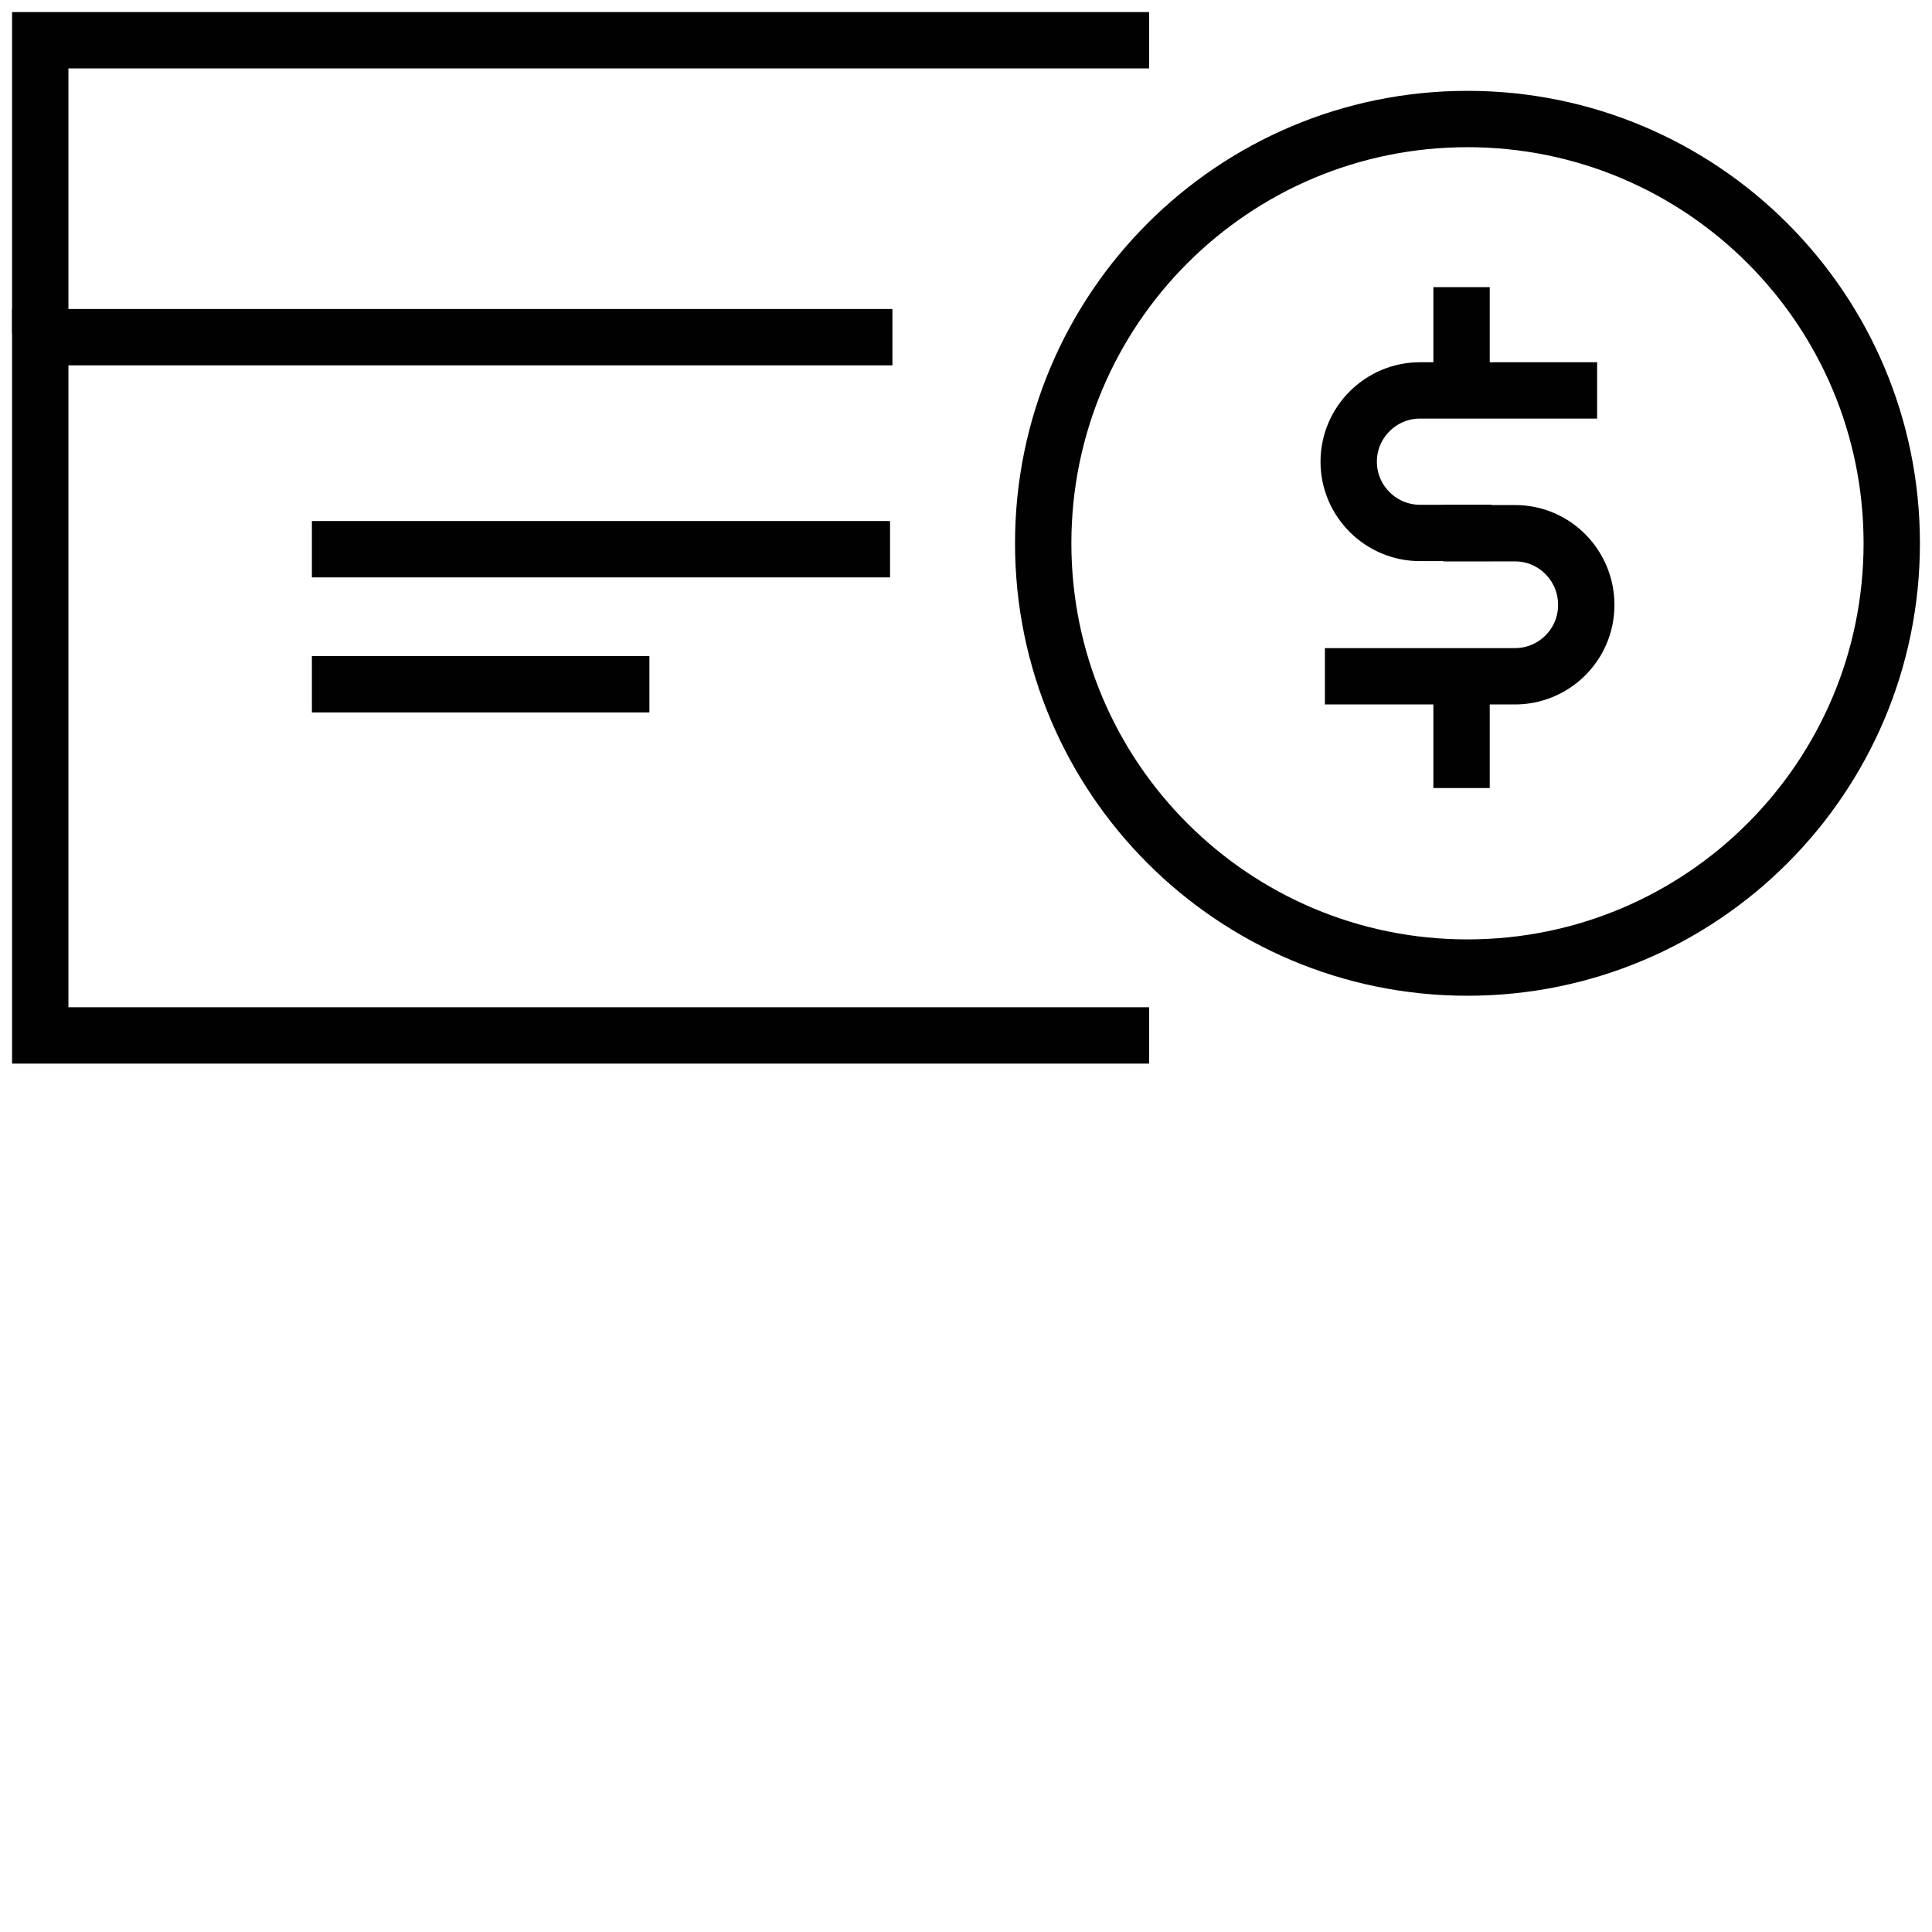
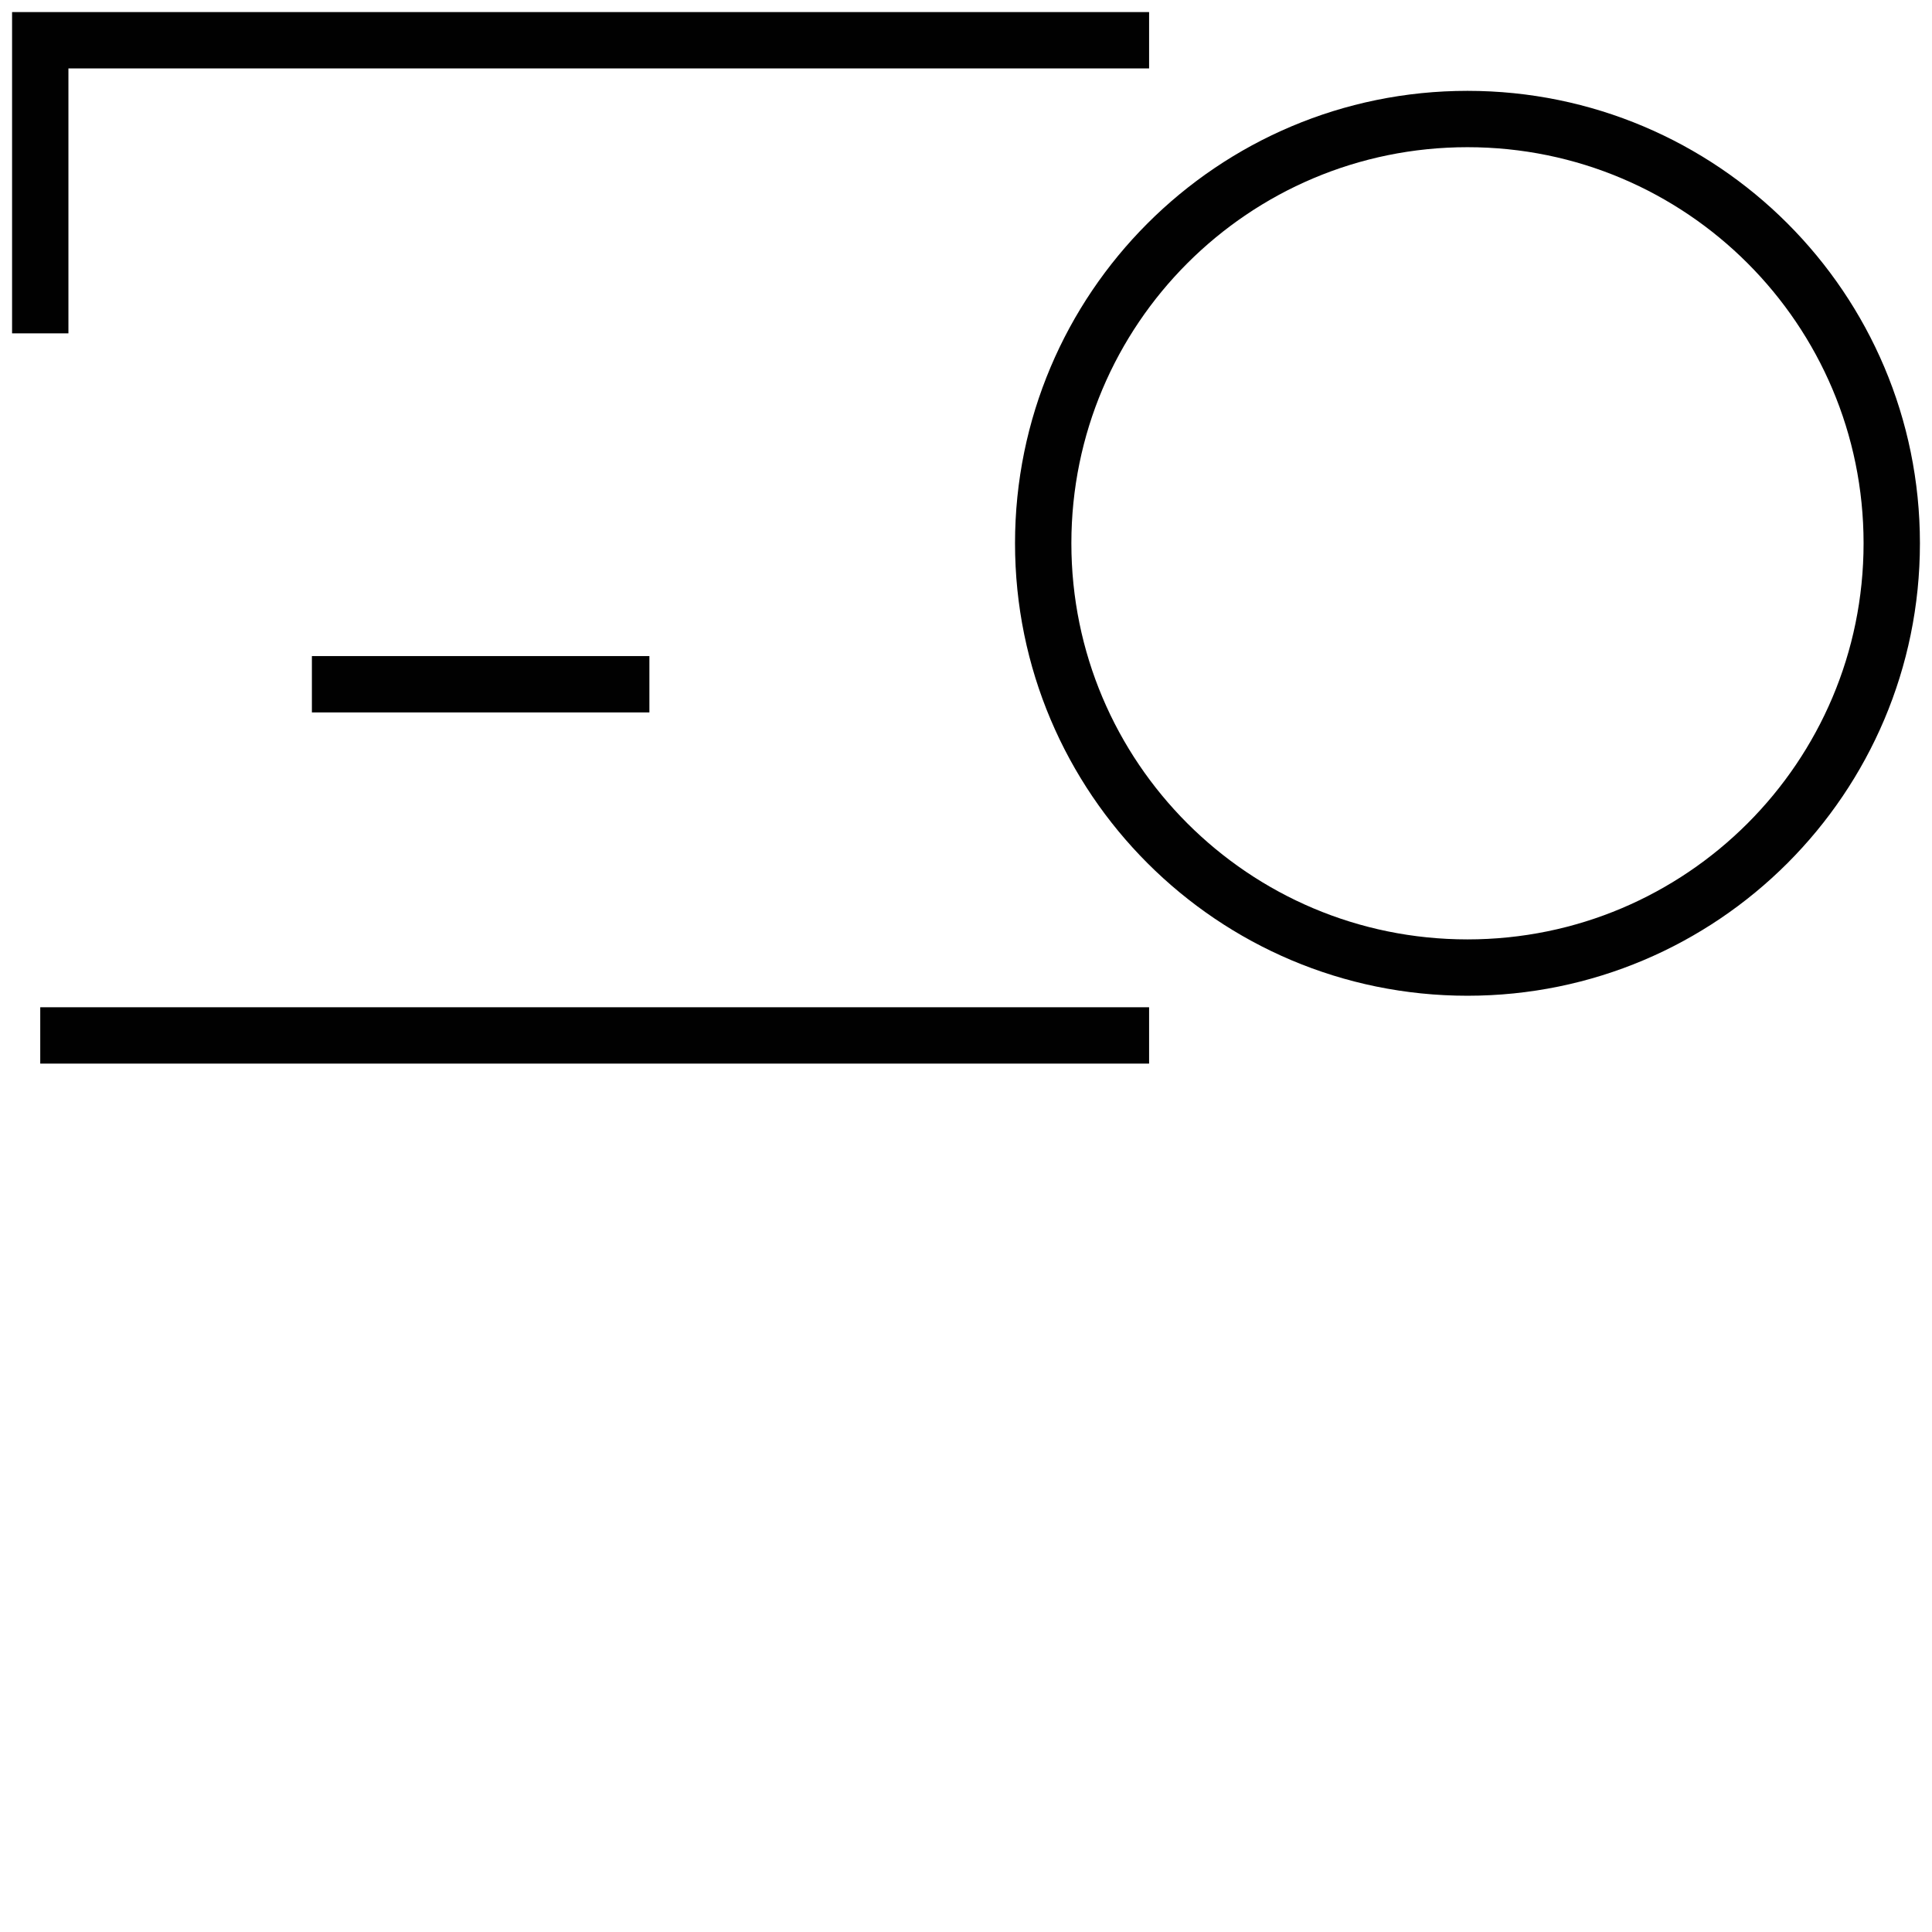
<svg xmlns="http://www.w3.org/2000/svg" width="48" height="48" viewBox="0 0 48 48" fill="none">
  <path d="M1 8.282V1H28.549" stroke="#010101" stroke-width="1.4" stroke-miterlimit="10" />
-   <path d="M28.549 25.725H1V8.377H22.172" stroke="#010101" stroke-width="1.4" stroke-miterlimit="10" />
+   <path d="M28.549 25.725H1H22.172" stroke="#010101" stroke-width="1.4" stroke-miterlimit="10" />
  <path d="M36.459 24.039C42.28 24.039 47 19.32 47 13.498C47 7.676 42.28 2.957 36.459 2.957C30.637 2.957 25.918 7.676 25.918 13.498C25.918 19.32 30.637 24.039 36.459 24.039Z" stroke="#010101" stroke-width="1.4" stroke-miterlimit="10" />
-   <path d="M32.917 16.802H37.614C38.595 16.815 39.404 16.026 39.41 15.044V15.025C39.41 14.05 38.621 13.248 37.646 13.248H35.862" stroke="#010101" stroke-width="1.4" stroke-miterlimit="10" />
-   <path d="M39.68 9.7H35.279C34.304 9.7 33.508 10.495 33.508 11.47C33.508 12.446 34.304 13.241 35.279 13.241H37.056" stroke="#010101" stroke-width="1.4" stroke-miterlimit="10" />
-   <path d="M36.312 9.893V7.134" stroke="#010101" stroke-width="1.4" stroke-miterlimit="10" />
-   <path d="M36.312 19.579V16.821" stroke="#010101" stroke-width="1.4" stroke-miterlimit="10" />
-   <path d="M7.749 13.645H22.113" stroke="#010101" stroke-width="1.4" stroke-miterlimit="10" />
  <path d="M7.749 17H16.134" stroke="#010101" stroke-width="1.4" stroke-miterlimit="10" />
</svg>